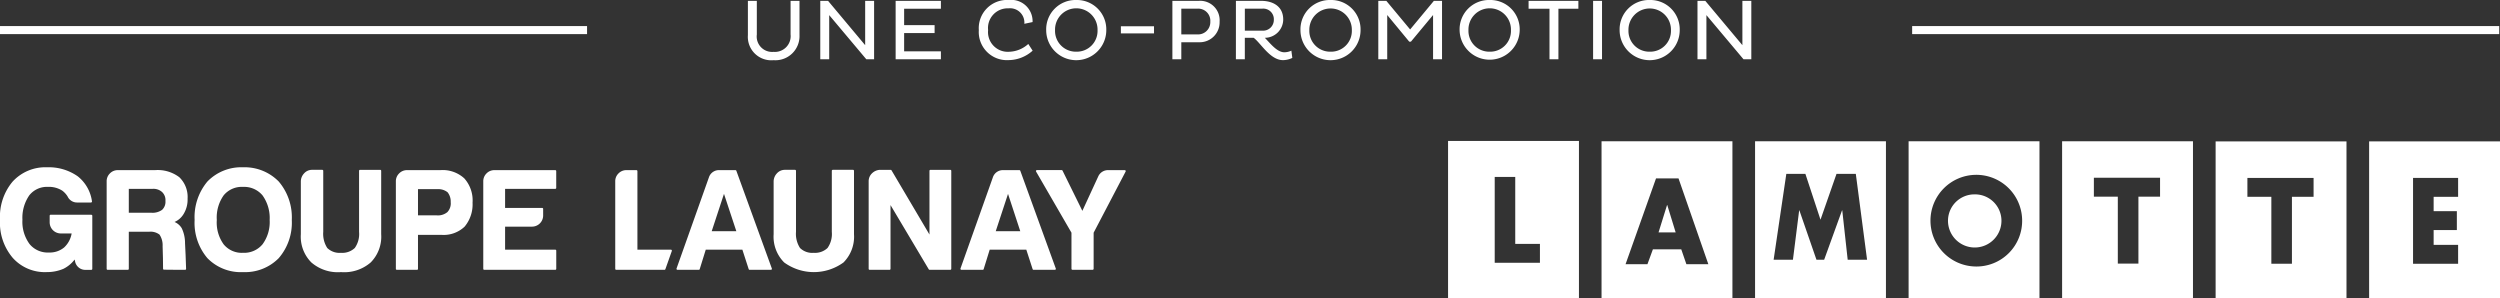
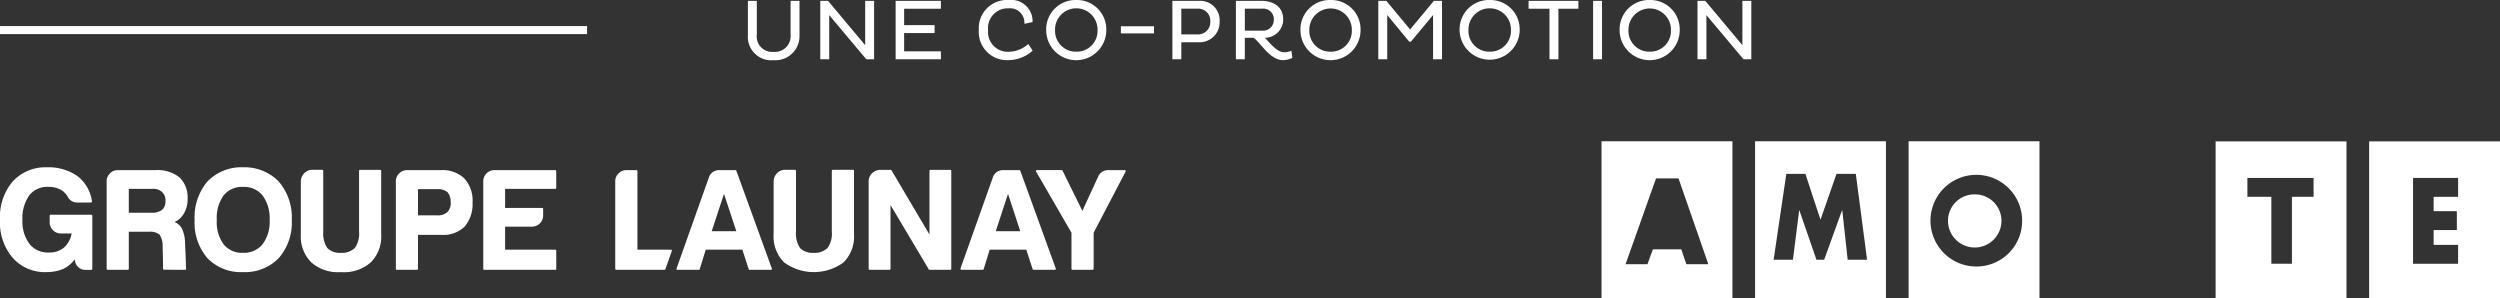
<svg xmlns="http://www.w3.org/2000/svg" width="310.872" height="37.109" viewBox="0 0 310.872 37.109">
  <rect x="0" y="0" width="310.872" height="37.109" fill="#333333" stroke="none" />
  <g id="LP_LAUNAY_LAMOTTE_LOGO_STICKY_copromotion" transform="translate(-59.433 -4.831)">
    <g id="Groupe_1200" data-name="Groupe 1200" transform="translate(-43.891)">
      <g id="Groupe_1199" data-name="Groupe 1199" transform="translate(283.389 22.358)">
        <path id="Tracé_3479" data-name="Tracé 3479" d="M28.989,4.661h2.795l3.711,10.673H32.764l-.638-1.853H28.6l-.679,1.853H25.2ZM22.214,19.57H38.489V.042H22.214Z" transform="translate(-3.129 -0.006)" fill="#fff" />
-         <path id="Tracé_3480" data-name="Tracé 3480" d="M31.522,9.278l-1.058,3.4h2.129l-1.045-3.4Z" transform="translate(-4.291 -1.307)" fill="#fff" />
        <path id="Tracé_3481" data-name="Tracé 3481" d="M54.561,4.1h2.4l1.4,10.674h-2.41l-.675-6.142H55.25l-2.224,6.142h-.959L49.942,8.633h-.025l-.775,6.142h-2.4L48.32,4.1h2.371l1.879,5.7ZM44.433,19.57H60.708V.042H44.433Z" transform="translate(-6.258 -0.006)" fill="#fff" />
        <path id="Tracé_3482" data-name="Tracé 3482" d="M75.682,7.732a3.285,3.285,0,0,0-3.319,3.1,3.324,3.324,0,1,0,6.638,0,3.285,3.285,0,0,0-3.319-3.1" transform="translate(-10.192 -1.089)" fill="#fff" />
        <path id="Tracé_3483" data-name="Tracé 3483" d="M74.87,15.615a5.7,5.7,0,1,1,5.9-5.89,5.678,5.678,0,0,1-5.9,5.89M66.654,19.57H82.928V.042H66.654Z" transform="translate(-9.387 -0.006)" fill="#fff" />
-         <path id="Tracé_3484" data-name="Tracé 3484" d="M101.053,6.936H98.362v8.325H95.8V6.936H92.823V4.584h8.23ZM88.872,19.57h16.274V.042H88.872Z" transform="translate(-12.517 -0.006)" fill="#fff" />
        <path id="Tracé_3485" data-name="Tracé 3485" d="M144.374,6.957H141.33V8.741h2.887v2.349H141.33v1.84h3.044v2.352h-5.605V4.605h5.605ZM133.309,19.591h16.273V.063H133.309Z" transform="translate(-18.775 -0.009)" fill="#fff" />
        <path id="Tracé_3486" data-name="Tracé 3486" d="M123.272,6.957H120.58v8.324h-2.559V6.957h-2.978V4.605h8.229ZM111.091,19.591h16.273V.063H111.091Z" transform="translate(-15.646 -0.009)" fill="#fff" />
-         <path id="Tracé_3487" data-name="Tracé 3487" d="M11.424,15.149H5.8V4.474H8.354V12.8h3.07ZM0,19.529H16.275V0H0Z" transform="translate(0 0)" fill="#fff" />
      </g>
      <g id="Groupe_1196" data-name="Groupe 1196" transform="translate(103.324 25.632)">
        <path id="Tracé_3477" data-name="Tracé 3477" d="M139.964.414a.126.126,0,0,0-.107-.059h-2.013a1.332,1.332,0,0,0-1.275.773l-1.978,4.29-2.465-5a.124.124,0,0,0-.111-.068h-3.072a.123.123,0,0,0-.107.062.119.119,0,0,0,0,.123l4.4,7.6v4.488a.127.127,0,0,0,.035.088.126.126,0,0,0,.089.036h2.507a.124.124,0,0,0,.125-.123V8.137l3.976-7.6a.122.122,0,0,0,0-.12M123.819,7.95l1.527-4.641L126.87,7.95ZM126.874.437a.124.124,0,0,0-.117-.081h-1.975a1.31,1.31,0,0,0-1.318.891l-4.028,11.34a.127.127,0,0,0,.015.112.122.122,0,0,0,.1.053h2.65a.123.123,0,0,0,.117-.087l.75-2.421h4.552l.786,2.423a.121.121,0,0,0,.116.085h2.65a.119.119,0,0,0,.1-.053.118.118,0,0,0,.014-.112Zm-8.7-.119H115.7a.13.13,0,0,0-.086.038.125.125,0,0,0-.036.087V8.363L110.86.38a.127.127,0,0,0-.107-.062H109.41a1.509,1.509,0,0,0-.986.444,1.351,1.351,0,0,0-.407.988V12.628a.125.125,0,0,0,.036.088.128.128,0,0,0,.088.036h2.472a.122.122,0,0,0,.122-.123V4.7l4.754,7.987a.12.12,0,0,0,.1.06h2.577a.122.122,0,0,0,.124-.123V.442a.125.125,0,0,0-.124-.125m-12.1,0h-2.508a.131.131,0,0,0-.087.038.127.127,0,0,0-.036.087V8.037a3.007,3.007,0,0,1-.534,2,2.251,2.251,0,0,1-1.709.6,2.176,2.176,0,0,1-1.711-.6,3.237,3.237,0,0,1-.5-2V.442a.124.124,0,0,0-.035-.087.131.131,0,0,0-.088-.038H97.595A1.314,1.314,0,0,0,96.6.766a1.477,1.477,0,0,0-.4,1.02V8.319a4.531,4.531,0,0,0,1.312,3.516,6.267,6.267,0,0,0,7.376,0,4.539,4.539,0,0,0,1.306-3.512V.442a.125.125,0,0,0-.122-.125M83.434,10.245H79.262V.478a.131.131,0,0,0-.036-.087.13.13,0,0,0-.088-.036H77.9a1.35,1.35,0,0,0-.989.408,1.343,1.343,0,0,0-.407.986V12.628a.12.12,0,0,0,.038.088.122.122,0,0,0,.086.036h6a.117.117,0,0,0,.112-.082l.8-2.26a.124.124,0,0,0-.116-.164m5.077-2.3,1.526-4.641L91.563,7.95ZM91.565.436a.124.124,0,0,0-.116-.081H89.473a1.31,1.31,0,0,0-1.318.891L84.127,12.587a.13.13,0,0,0,.015.112.125.125,0,0,0,.1.053h2.65a.12.12,0,0,0,.116-.087l.752-2.421h4.553l.786,2.423a.12.12,0,0,0,.116.085h2.648a.119.119,0,0,0,.1-.053.124.124,0,0,0,.015-.112ZM69.043.355H61.484A1.345,1.345,0,0,0,60.5.763a1.343,1.343,0,0,0-.406.986V12.628a.118.118,0,0,0,.035.088.123.123,0,0,0,.087.036h8.831a.127.127,0,0,0,.088-.036.126.126,0,0,0,.035-.088v-2.26a.122.122,0,0,0-.123-.123H62.808V7.382h3.34a1.387,1.387,0,0,0,1.392-1.394V5.176a.123.123,0,0,0-.035-.087.12.12,0,0,0-.086-.036H62.808V2.684h6.235a.125.125,0,0,0,.088-.036.122.122,0,0,0,.035-.086V.478a.12.12,0,0,0-.123-.123M55.627,5.577a1.836,1.836,0,0,1-1.334.4H51.977V2.72h2.458a1.822,1.822,0,0,1,1.227.394,1.843,1.843,0,0,1,.383,1.214,1.567,1.567,0,0,1-.418,1.249M54.754.355H50.622a1.342,1.342,0,0,0-.988.408,1.345,1.345,0,0,0-.409.986V12.628a.126.126,0,0,0,.035.088.129.129,0,0,0,.088.036h2.508a.12.12,0,0,0,.086-.036.115.115,0,0,0,.034-.088V8.406H54.93A3.774,3.774,0,0,0,57.774,7.38,4.308,4.308,0,0,0,58.762,4.4a4.106,4.106,0,0,0-1.026-3.019A3.972,3.972,0,0,0,54.754.355M47.281.318H44.773a.121.121,0,0,0-.086.038.118.118,0,0,0-.037.087V8.037a3,3,0,0,1-.535,2,2.247,2.247,0,0,1-1.709.6,2.184,2.184,0,0,1-1.711-.6,3.237,3.237,0,0,1-.5-2V.442a.116.116,0,0,0-.038-.087.12.12,0,0,0-.086-.038H38.8a1.31,1.31,0,0,0-.991.448,1.465,1.465,0,0,0-.4,1.02V8.319a4.537,4.537,0,0,0,1.309,3.516,5.03,5.03,0,0,0,3.687,1.2,5.028,5.028,0,0,0,3.69-1.2A4.543,4.543,0,0,0,47.4,8.319V.442a.12.12,0,0,0-.037-.087.124.124,0,0,0-.086-.038M32.639,9.584a2.972,2.972,0,0,1-2.412,1.051,2.907,2.907,0,0,1-2.412-1.049,4.623,4.623,0,0,1-.856-3.031,4.77,4.77,0,0,1,.856-3.067,2.909,2.909,0,0,1,2.412-1.049,2.975,2.975,0,0,1,2.414,1.051,4.834,4.834,0,0,1,.891,3.065,4.665,4.665,0,0,1-.893,3.03M30.227,0a5.871,5.871,0,0,0-4.434,1.768A6.9,6.9,0,0,0,24.2,6.554,6.765,6.765,0,0,0,25.791,11.3a5.792,5.792,0,0,0,4.436,1.735h.008A5.859,5.859,0,0,0,34.66,11.3a6.74,6.74,0,0,0,1.624-4.747,6.867,6.867,0,0,0-1.623-4.782A5.937,5.937,0,0,0,30.227,0M11.356,5.9H6.3a.118.118,0,0,0-.086.036.12.12,0,0,0-.038.088v.811a1.389,1.389,0,0,0,1.4,1.394H8.909a3.086,3.086,0,0,1-.922,1.73,2.791,2.791,0,0,1-1.9.639A2.91,2.91,0,0,1,3.68,9.55a4.671,4.671,0,0,1-.891-3.032,4.894,4.894,0,0,1,.857-3.034,2.794,2.794,0,0,1,2.3-1.047,3.082,3.082,0,0,1,1.8.472,2.576,2.576,0,0,1,.669.738,1.286,1.286,0,0,0,1.2.733h1.694a.129.129,0,0,0,.1-.044.121.121,0,0,0,.027-.1A4.786,4.786,0,0,0,9.666,1.123,6.267,6.267,0,0,0,5.844,0a5.511,5.511,0,0,0-4.3,1.809A6.811,6.811,0,0,0,0,6.518a6.752,6.752,0,0,0,1.584,4.745A5.343,5.343,0,0,0,5.8,13.034h.01a5.25,5.25,0,0,0,2.061-.4A3.948,3.948,0,0,0,9.282,11.47l.047.2a1.293,1.293,0,0,0,1.355,1.084h.672a.122.122,0,0,0,.085-.036.112.112,0,0,0,.036-.088v-6.6a.112.112,0,0,0-.036-.088.122.122,0,0,0-.085-.036" transform="translate(0 0)" fill="#fff" />
        <path id="Tracé_3478" data-name="Tracé 3478" d="M26.271,5.456a2.032,2.032,0,0,1-1.334.361H22.129V2.848h2.948a1.6,1.6,0,0,1,1.185.389,1.372,1.372,0,0,1,.424,1.114,1.372,1.372,0,0,1-.415,1.105m2.851,4.152a4.3,4.3,0,0,0-.406-1.86,1.921,1.921,0,0,0-.9-.783A2.429,2.429,0,0,0,28.928,6a3.426,3.426,0,0,0,.511-1.936A3.4,3.4,0,0,0,28.41,1.4,4.435,4.435,0,0,0,25.4.519H20.769a1.35,1.35,0,0,0-.988.407,1.347,1.347,0,0,0-.406.987V12.792a.125.125,0,0,0,.034.088.131.131,0,0,0,.089.036h2.508a.127.127,0,0,0,.086-.036.122.122,0,0,0,.037-.088V8.181h2.526a1.816,1.816,0,0,1,1.29.353,2.357,2.357,0,0,1,.389,1.439s.042,1.5.042,1.51l.014,1.294a.123.123,0,0,0,.035.086.119.119,0,0,0,.088.035l1.095.008a1.42,1.42,0,0,0,.161.01h1.364a.123.123,0,0,0,.084-.036.115.115,0,0,0,.036-.086l-.061-1.732Z" transform="translate(-6.113 -0.164)" fill="#fff" />
      </g>
    </g>
    <g id="Groupe_1226" data-name="Groupe 1226" transform="translate(3.5 10)">
-       <path id="Tracé_3489" data-name="Tracé 3489" d="M0,0H73" transform="translate(293.707 -1.427)" fill="none" stroke="#fff" stroke-width="1" />
      <path id="Tracé_3488" data-name="Tracé 3488" d="M1.11,4.293A1.916,1.916,0,0,0,3.193,6.449,1.961,1.961,0,0,0,5.307,4.281V.107h1.11v4.26A3,3,0,0,1,3.193,7.484,2.914,2.914,0,0,1,0,4.368V.107H1.11Zm9-2.413V7.367H9V.107H9.97l4.612,5.509V.107h1.111v7.26h-.972Zm8.261,5.487V.107H24V1.09H19.428V3.129h3.789v.982H19.428V6.384H24v.983ZM35.408,6.3A4.513,4.513,0,0,1,32.43,7.474a3.5,3.5,0,0,1-3.715-3.727A3.51,3.51,0,0,1,32.43,0,2.66,2.66,0,0,1,35.4,2.744l-1.024.215a1.781,1.781,0,0,0-1.966-1.922,2.448,2.448,0,0,0-2.54,2.711,2.451,2.451,0,0,0,2.584,2.69,3.7,3.7,0,0,0,2.412-.972ZM40.82,0a3.654,3.654,0,0,1,3.746,3.748,3.736,3.736,0,0,1-7.473,0A3.649,3.649,0,0,1,40.82,0m.01,6.428a2.583,2.583,0,0,0,2.648-2.68,2.643,2.643,0,1,0-5.284,0,2.587,2.587,0,0,0,2.636,2.68M50.5,4.153H46.381V3.268H50.5ZM52.785.107h3.288A2.415,2.415,0,0,1,58.656,2.7a2.474,2.474,0,0,1-2.584,2.552H53.895V7.367h-1.11Zm1.11.972v3.2H55.9A1.524,1.524,0,0,0,57.5,2.7a1.507,1.507,0,0,0-1.6-1.623Zm6.79-.972h3.149c1.377,0,2.733.62,2.733,2.327A2.29,2.29,0,0,1,64.281,4.7c.7.726,1.527,1.8,2.423,1.8a2.092,2.092,0,0,0,.876-.2l.118.9a2.671,2.671,0,0,1-1.164.278c-1.6,0-2.787-2.158-3.642-2.776h-1.1V7.367h-1.11Zm1.11.972V3.811h2.156A1.337,1.337,0,0,0,65.4,2.456a1.314,1.314,0,0,0-1.452-1.377ZM72.436,0a3.654,3.654,0,0,1,3.748,3.748,3.736,3.736,0,0,1-7.473,0A3.649,3.649,0,0,1,72.436,0m.011,6.428A2.584,2.584,0,0,0,75.1,3.748a2.643,2.643,0,1,0-5.285,0,2.588,2.588,0,0,0,2.638,2.68M85.2,1.868,82.45,5.178h-.215L79.5,1.868v5.5h-1.11V.107h1l2.958,3.556L85.3.107h1.014v7.26H85.2ZM92.227,0a3.654,3.654,0,0,1,3.746,3.748,3.737,3.737,0,0,1-7.473,0A3.649,3.649,0,0,1,92.227,0m.01,6.428a2.584,2.584,0,0,0,2.648-2.68,2.643,2.643,0,1,0-5.284,0,2.587,2.587,0,0,0,2.636,2.68m8.551-5.338V7.367H99.677V1.09h-2.6V.107h6.192V1.09ZM105.1.107h1.11v7.26H105.1ZM112.123,0a3.654,3.654,0,0,1,3.748,3.748,3.736,3.736,0,0,1-7.473,0A3.649,3.649,0,0,1,112.123,0m.011,6.428a2.584,2.584,0,0,0,2.648-2.68,2.643,2.643,0,1,0-5.285,0,2.588,2.588,0,0,0,2.638,2.68m7.055-4.548V7.367h-1.11V.107h.972l4.612,5.509V.107h1.11v7.26H123.8Z" transform="translate(148.933 -5.169)" fill="#fff" />
      <line id="Ligne_196" data-name="Ligne 196" x2="73" transform="translate(55.933 -1.427)" fill="none" stroke="#fff" stroke-width="1" />
    </g>
  </g>
</svg>